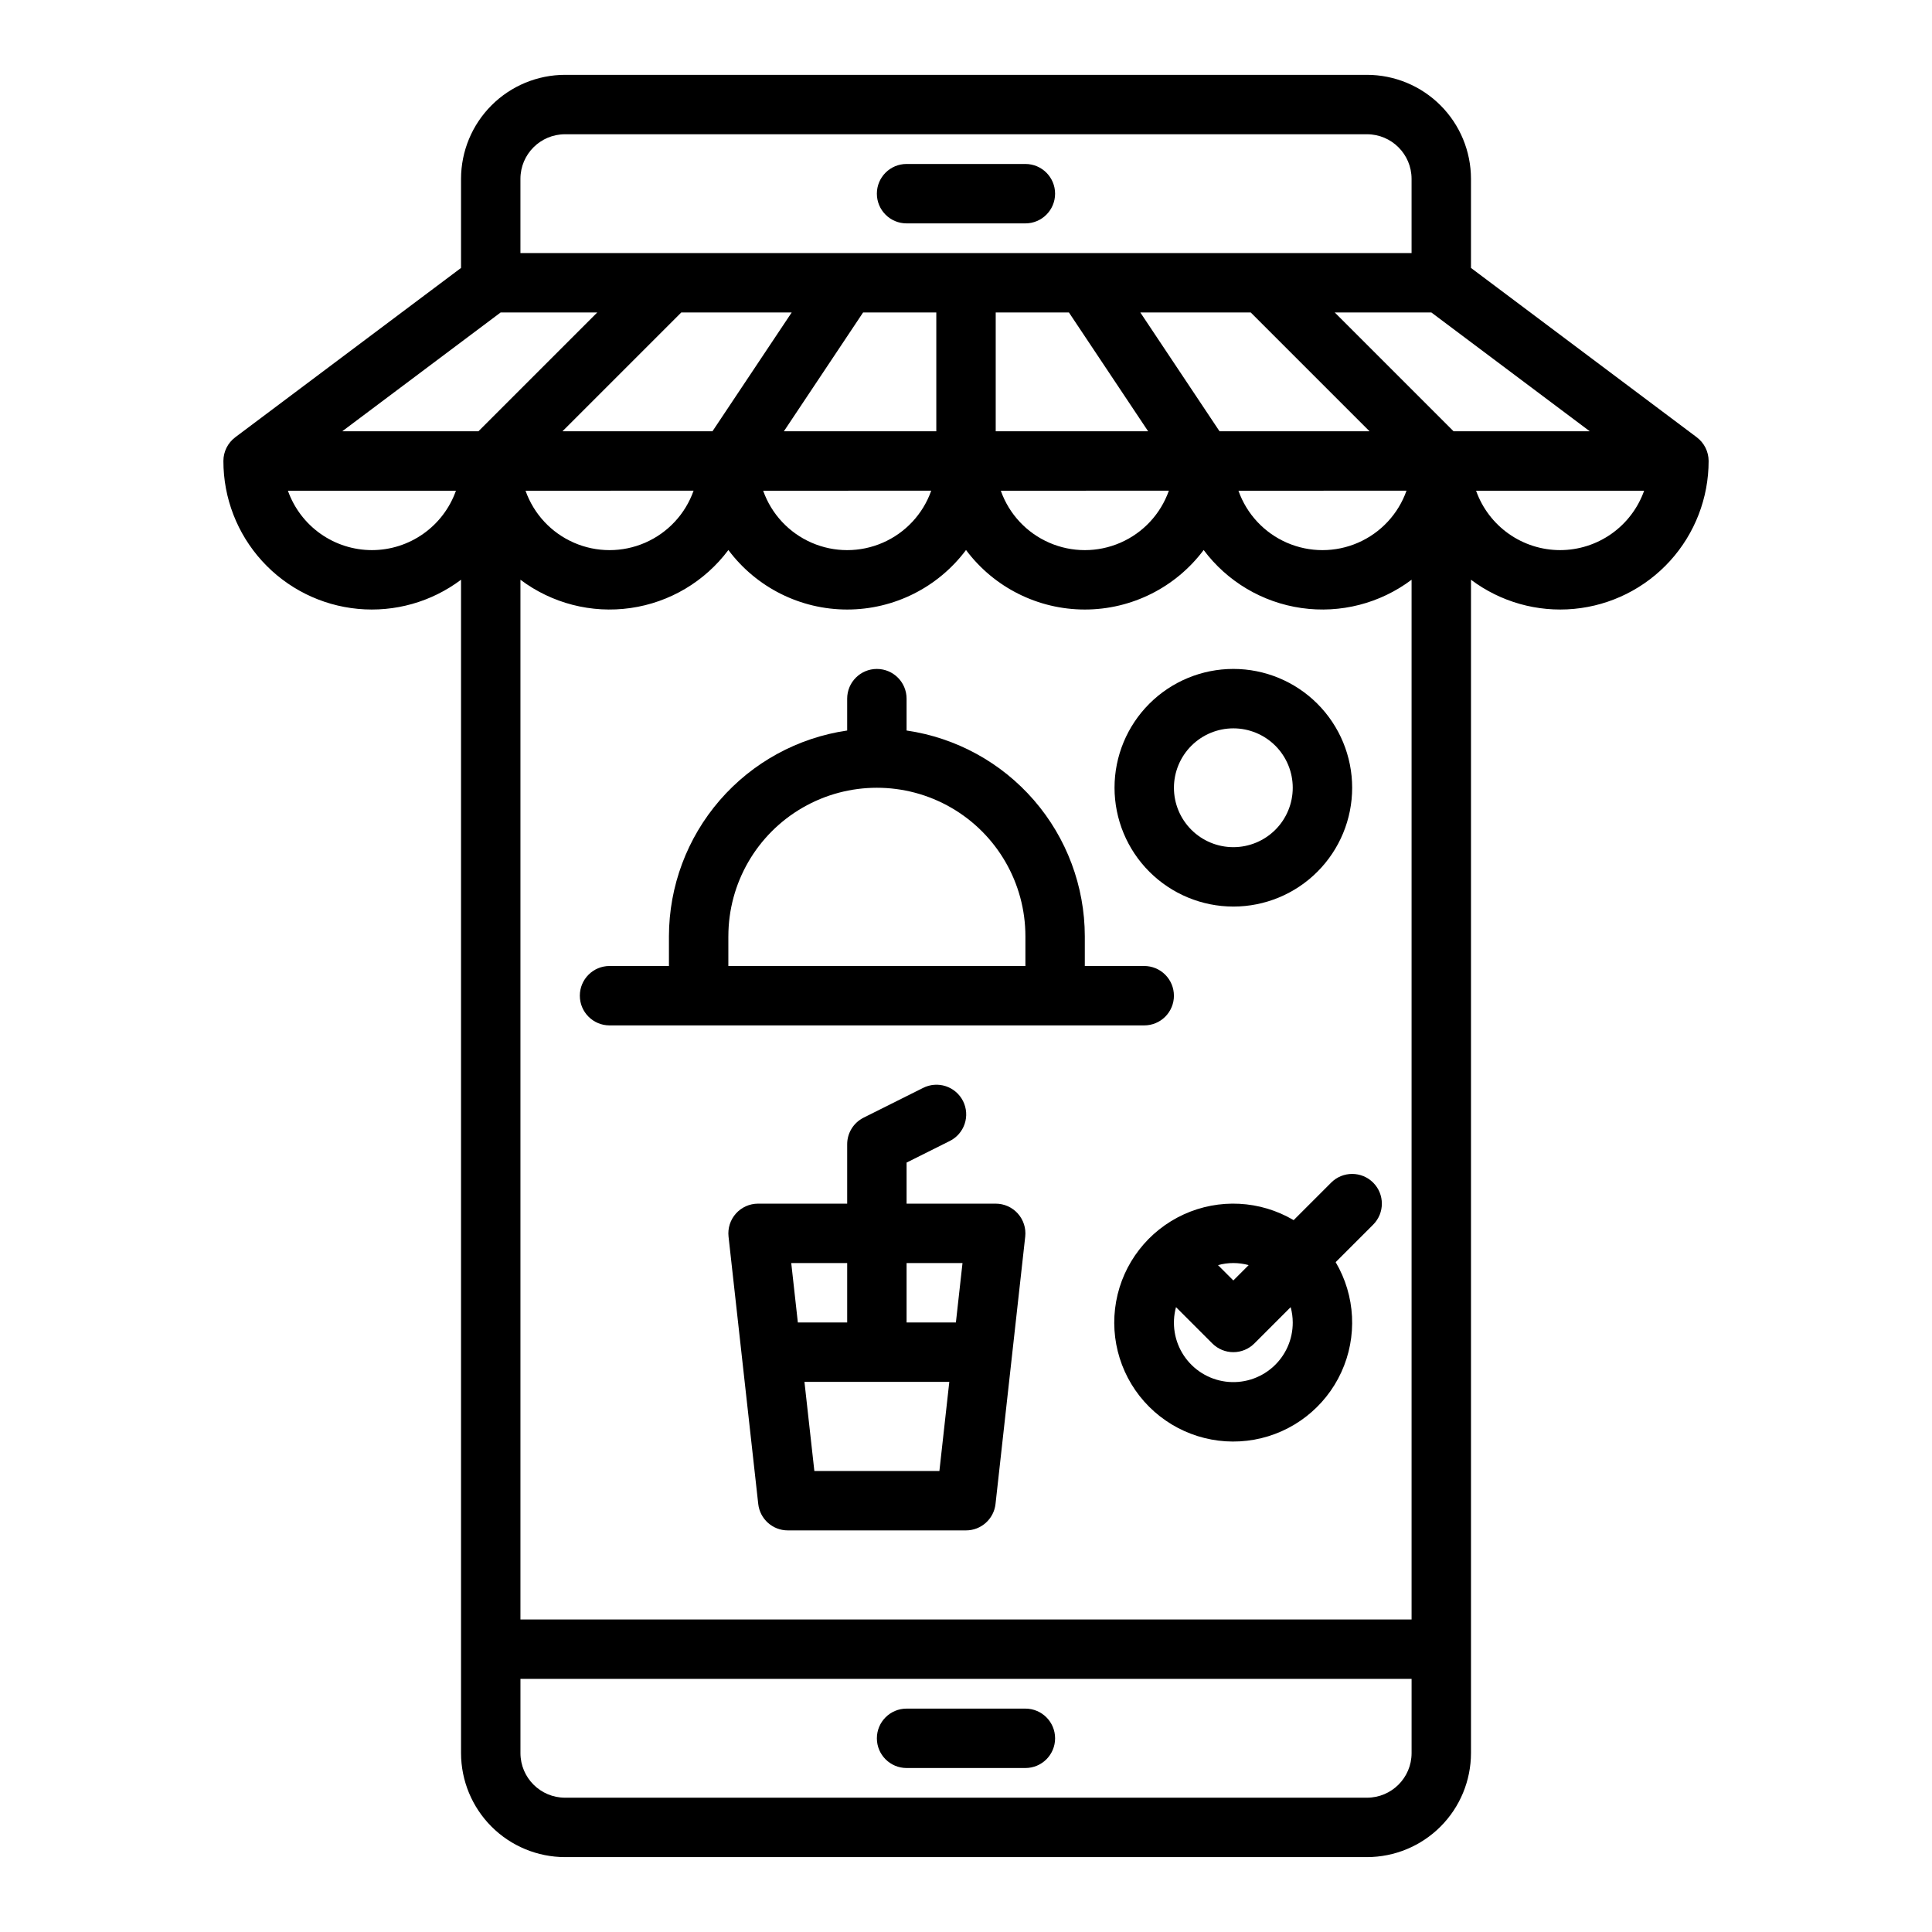
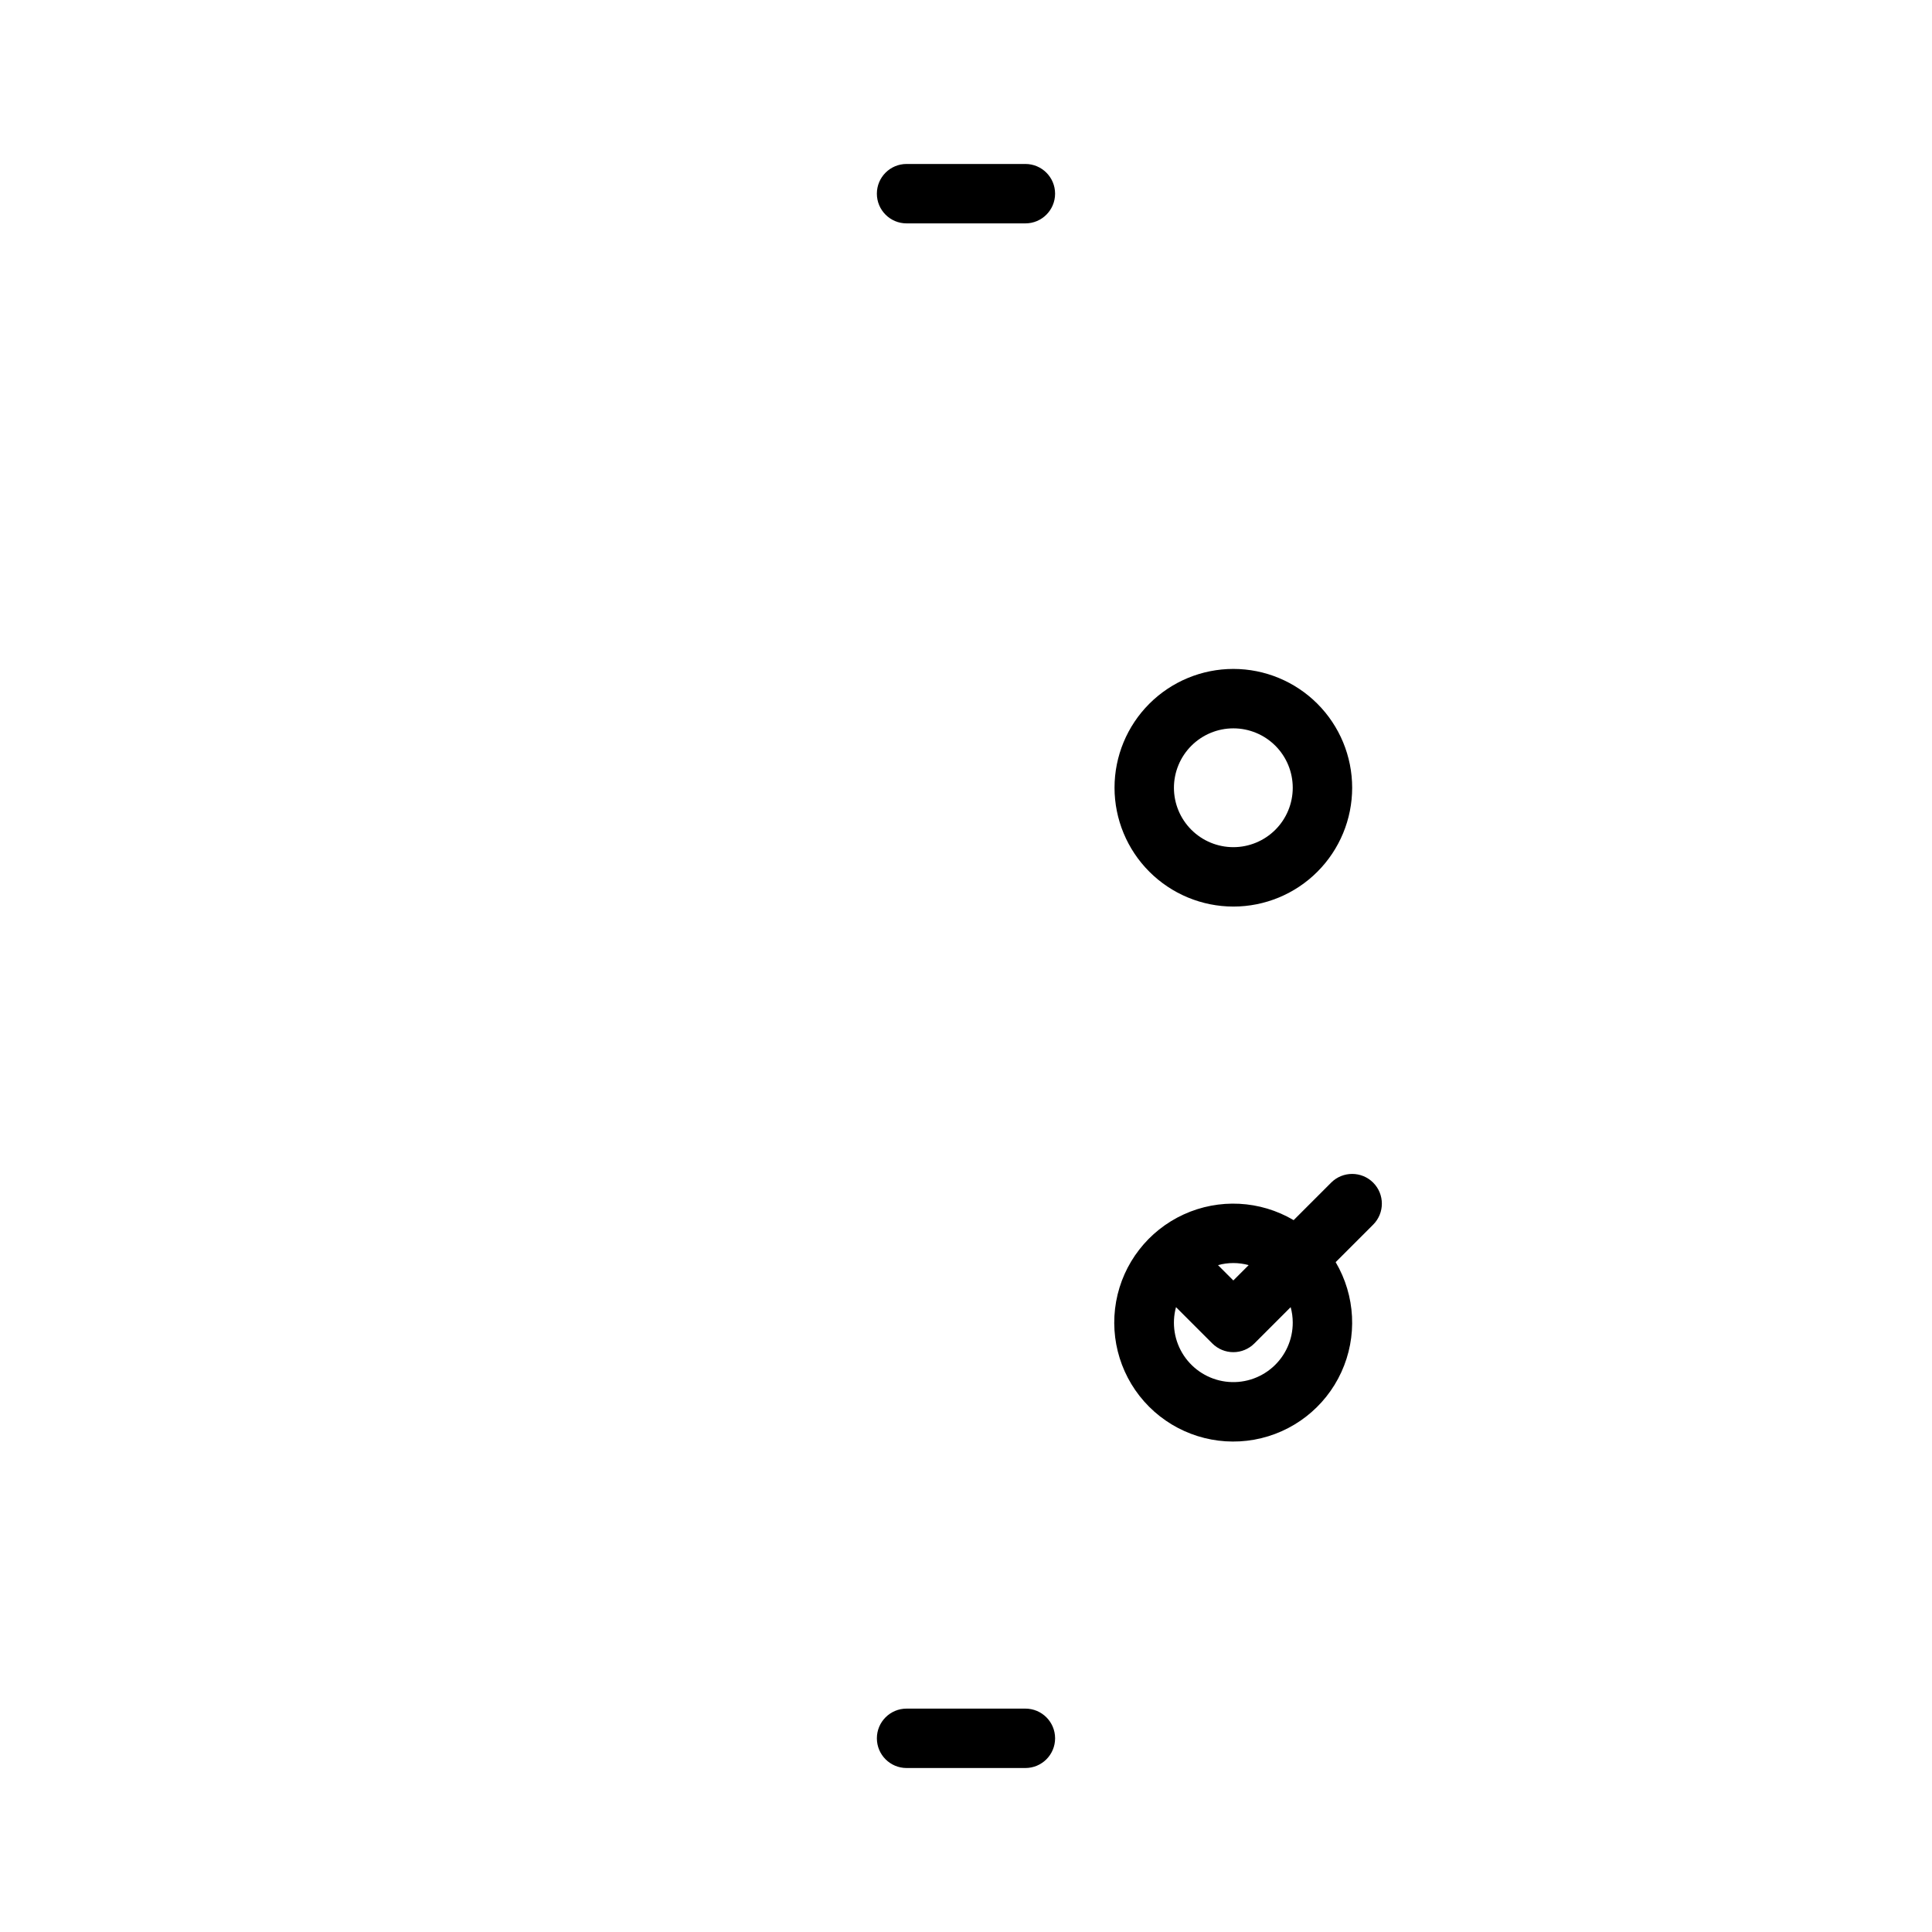
<svg xmlns="http://www.w3.org/2000/svg" fill="#000000" width="800px" height="800px" version="1.1" viewBox="144 144 512 512">
  <g>
-     <path d="m593.65 259.88v-0.008l-59.824-44.867v-23.617c-0.008-7.305-2.914-14.309-8.082-19.473-5.164-5.168-12.168-8.07-19.473-8.082h-212.54c-7.305 0.012-14.309 2.914-19.473 8.082-5.164 5.164-8.07 12.168-8.078 19.473v23.617l-59.828 44.867v0.008c-1.984 1.484-3.152 3.816-3.148 6.293-0.008 9.797 3.644 19.242 10.238 26.488 6.59 7.25 15.652 11.777 25.406 12.695 9.754 0.922 19.5-1.832 27.332-7.719v310.96c0.008 7.305 2.914 14.309 8.078 19.477 5.164 5.164 12.168 8.07 19.473 8.078h212.54c7.305-0.008 14.309-2.914 19.473-8.078 5.168-5.168 8.074-12.172 8.082-19.477v-310.96c7.832 5.887 17.578 8.641 27.332 7.719 9.754-0.918 18.812-5.445 25.406-12.695 6.59-7.246 10.242-16.691 10.238-26.488 0-2.477-1.168-4.809-3.152-6.293zm-316.98-33.07h25.605l-31.488 31.488h-36.098zm115.46 0v31.488h-40.395l20.992-31.488zm35.148 0 20.992 31.488h-40.395v-31.488zm48.184 0 31.488 31.488h-39.758l-20.992-31.488zm41.27 47.23 0.004 0.004c-2.184 6.18-6.836 11.172-12.848 13.785-6.008 2.617-12.832 2.617-18.844 0-6.008-2.613-10.66-7.606-12.844-13.785zm-62.977 0 0.004 0.004c-2.184 6.18-6.836 11.172-12.844 13.785-6.012 2.617-12.836 2.617-18.844 0-6.012-2.613-10.664-7.606-12.848-13.785zm-62.977 0 0.004 0.004c-2.184 6.18-6.836 11.172-12.844 13.785-6.012 2.617-12.836 2.617-18.844 0-6.012-2.613-10.664-7.606-12.848-13.785zm-57.969-15.742h-39.754l31.488-31.488h29.262zm-5.008 15.742 0.004 0.004c-2.184 6.18-6.836 11.172-12.844 13.785-6.012 2.617-12.836 2.617-18.844 0-6.012-2.613-10.664-7.606-12.848-13.785zm-45.879 23.598c8.348 6.277 18.848 8.977 29.188 7.496 10.34-1.477 19.664-7.008 25.918-15.375 7.422 9.926 19.09 15.773 31.488 15.773 12.395 0 24.062-5.848 31.488-15.773 7.422 9.926 19.09 15.773 31.488 15.773 12.395 0 24.062-5.848 31.488-15.773 6.25 8.367 15.578 13.898 25.914 15.375 10.34 1.48 20.844-1.219 29.188-7.496v275.54h-236.16zm247.29-39.34-31.488-31.488h25.605l41.984 31.488zm-235.48-78.719h212.54c6.519 0.008 11.801 5.289 11.809 11.809v19.68h-236.16v-19.68c0.008-6.519 5.289-11.801 11.809-11.809zm-51.168 110.21c-4.883-0.004-9.645-1.52-13.633-4.34-3.984-2.82-7-6.801-8.633-11.402h44.535-0.004c-1.633 4.602-4.648 8.582-8.637 11.402-3.984 2.82-8.746 4.336-13.629 4.34zm263.71 330.62h-212.54c-6.519-0.008-11.801-5.289-11.809-11.809v-19.68h236.16v19.68c-0.008 6.519-5.289 11.801-11.809 11.809zm51.168-330.62c-4.883-0.004-9.641-1.52-13.629-4.34-3.988-2.82-7.004-6.801-8.637-11.402h44.535c-1.633 4.602-4.652 8.582-8.637 11.402-3.988 2.82-8.75 4.336-13.633 4.34z" />
    <path d="m384.25 203.2h31.488c4.348 0 7.871-3.527 7.871-7.875 0-4.348-3.523-7.871-7.871-7.871h-31.488c-4.348 0-7.871 3.523-7.871 7.871 0 4.348 3.523 7.875 7.871 7.875z" />
    <path d="m415.74 596.8h-31.488c-4.348 0-7.871 3.523-7.871 7.871s3.523 7.871 7.871 7.871h31.488c4.348 0 7.871-3.523 7.871-7.871s-3.523-7.871-7.871-7.871z" />
-     <path d="m455.1 407.87c0-2.09-0.828-4.09-2.305-5.566-1.477-1.477-3.477-2.305-5.566-2.305h-15.742v-7.875c-0.02-13.242-4.801-26.039-13.473-36.051s-20.652-16.57-33.762-18.48v-8.445c0-4.348-3.523-7.871-7.871-7.871-4.348 0-7.871 3.523-7.871 7.871v8.445c-13.109 1.91-25.09 8.469-33.762 18.48s-13.453 22.809-13.473 36.051v7.871l-15.742 0.004c-4.348 0-7.871 3.523-7.871 7.871s3.523 7.871 7.871 7.871h141.7c2.09 0 4.09-0.828 5.566-2.305s2.305-3.481 2.305-5.566zm-118.08-7.871v-7.871l0.004-0.004c0-14.059 7.5-27.055 19.68-34.086 12.176-7.031 27.18-7.031 39.359 0s19.68 20.027 19.68 34.086v7.871z" />
    <path d="m470.85 384.25c8.352 0 16.359-3.316 22.266-9.223 5.902-5.906 9.223-13.914 9.223-22.266s-3.32-16.359-9.223-22.266c-5.906-5.902-13.914-9.223-22.266-9.223-8.352 0-16.359 3.32-22.266 9.223-5.906 5.906-9.223 13.914-9.223 22.266 0.008 8.348 3.328 16.352 9.23 22.254 5.906 5.906 13.91 9.227 22.258 9.234zm0-47.23c4.176 0 8.18 1.656 11.133 4.609 2.953 2.953 4.609 6.957 4.609 11.133s-1.656 8.18-4.609 11.133c-2.953 2.953-6.957 4.613-11.133 4.613-4.176 0-8.18-1.66-11.133-4.613-2.953-2.953-4.613-6.957-4.613-11.133 0.008-4.172 1.668-8.176 4.617-11.125 2.953-2.953 6.953-4.613 11.129-4.617z" />
-     <path d="m407.87 462.98h-23.617v-10.883l11.395-5.695c1.883-0.922 3.32-2.562 3.992-4.551 0.672-1.988 0.52-4.16-0.418-6.039-0.938-1.875-2.59-3.301-4.582-3.957-1.992-0.652-4.164-0.488-6.035 0.465l-15.742 7.871v0.004c-2.668 1.332-4.352 4.059-4.352 7.039v15.742l-23.617 0.004c-2.238 0-4.371 0.953-5.867 2.621-1.492 1.668-2.203 3.894-1.957 6.117l7.871 70.848c0.445 3.988 3.812 7.004 7.824 7.004h47.234c4.012 0 7.379-3.016 7.824-7.004l7.871-70.848c0.246-2.223-0.465-4.449-1.961-6.117-1.492-1.668-3.625-2.621-5.863-2.621zm-8.797 15.742-1.75 15.742h-13.07v-15.742zm-30.562 0v15.742h-13.074l-1.75-15.742zm-8.699 55.105-2.625-23.617h38.387l-2.625 23.617z" />
    <path d="m496.77 457.41-9.941 9.941c-8.887-5.246-19.781-5.805-29.16-1.504-9.379 4.305-16.062 12.926-17.887 23.082-1.82 10.16 1.441 20.566 8.738 27.863 7.297 7.297 17.707 10.562 27.863 8.738 10.156-1.824 18.781-8.504 23.082-17.887 4.305-9.379 3.742-20.273-1.5-29.16l9.938-9.938c3.074-3.074 3.074-8.059 0-11.137-3.074-3.074-8.059-3.074-11.133 0zm-21.859 21.859-4.062 4.066-4.062-4.062c2.66-0.734 5.465-0.734 8.121 0zm11.68 15.195c0.02 4.547-1.926 8.875-5.336 11.879s-7.949 4.387-12.457 3.797c-4.504-0.59-8.535-3.102-11.055-6.883-2.519-3.781-3.281-8.469-2.09-12.852l9.629 9.629c1.477 1.473 3.477 2.305 5.566 2.305 2.086 0 4.09-0.832 5.566-2.305l9.629-9.629h-0.004c0.363 1.324 0.547 2.688 0.551 4.059z" />
  </g>
</svg>